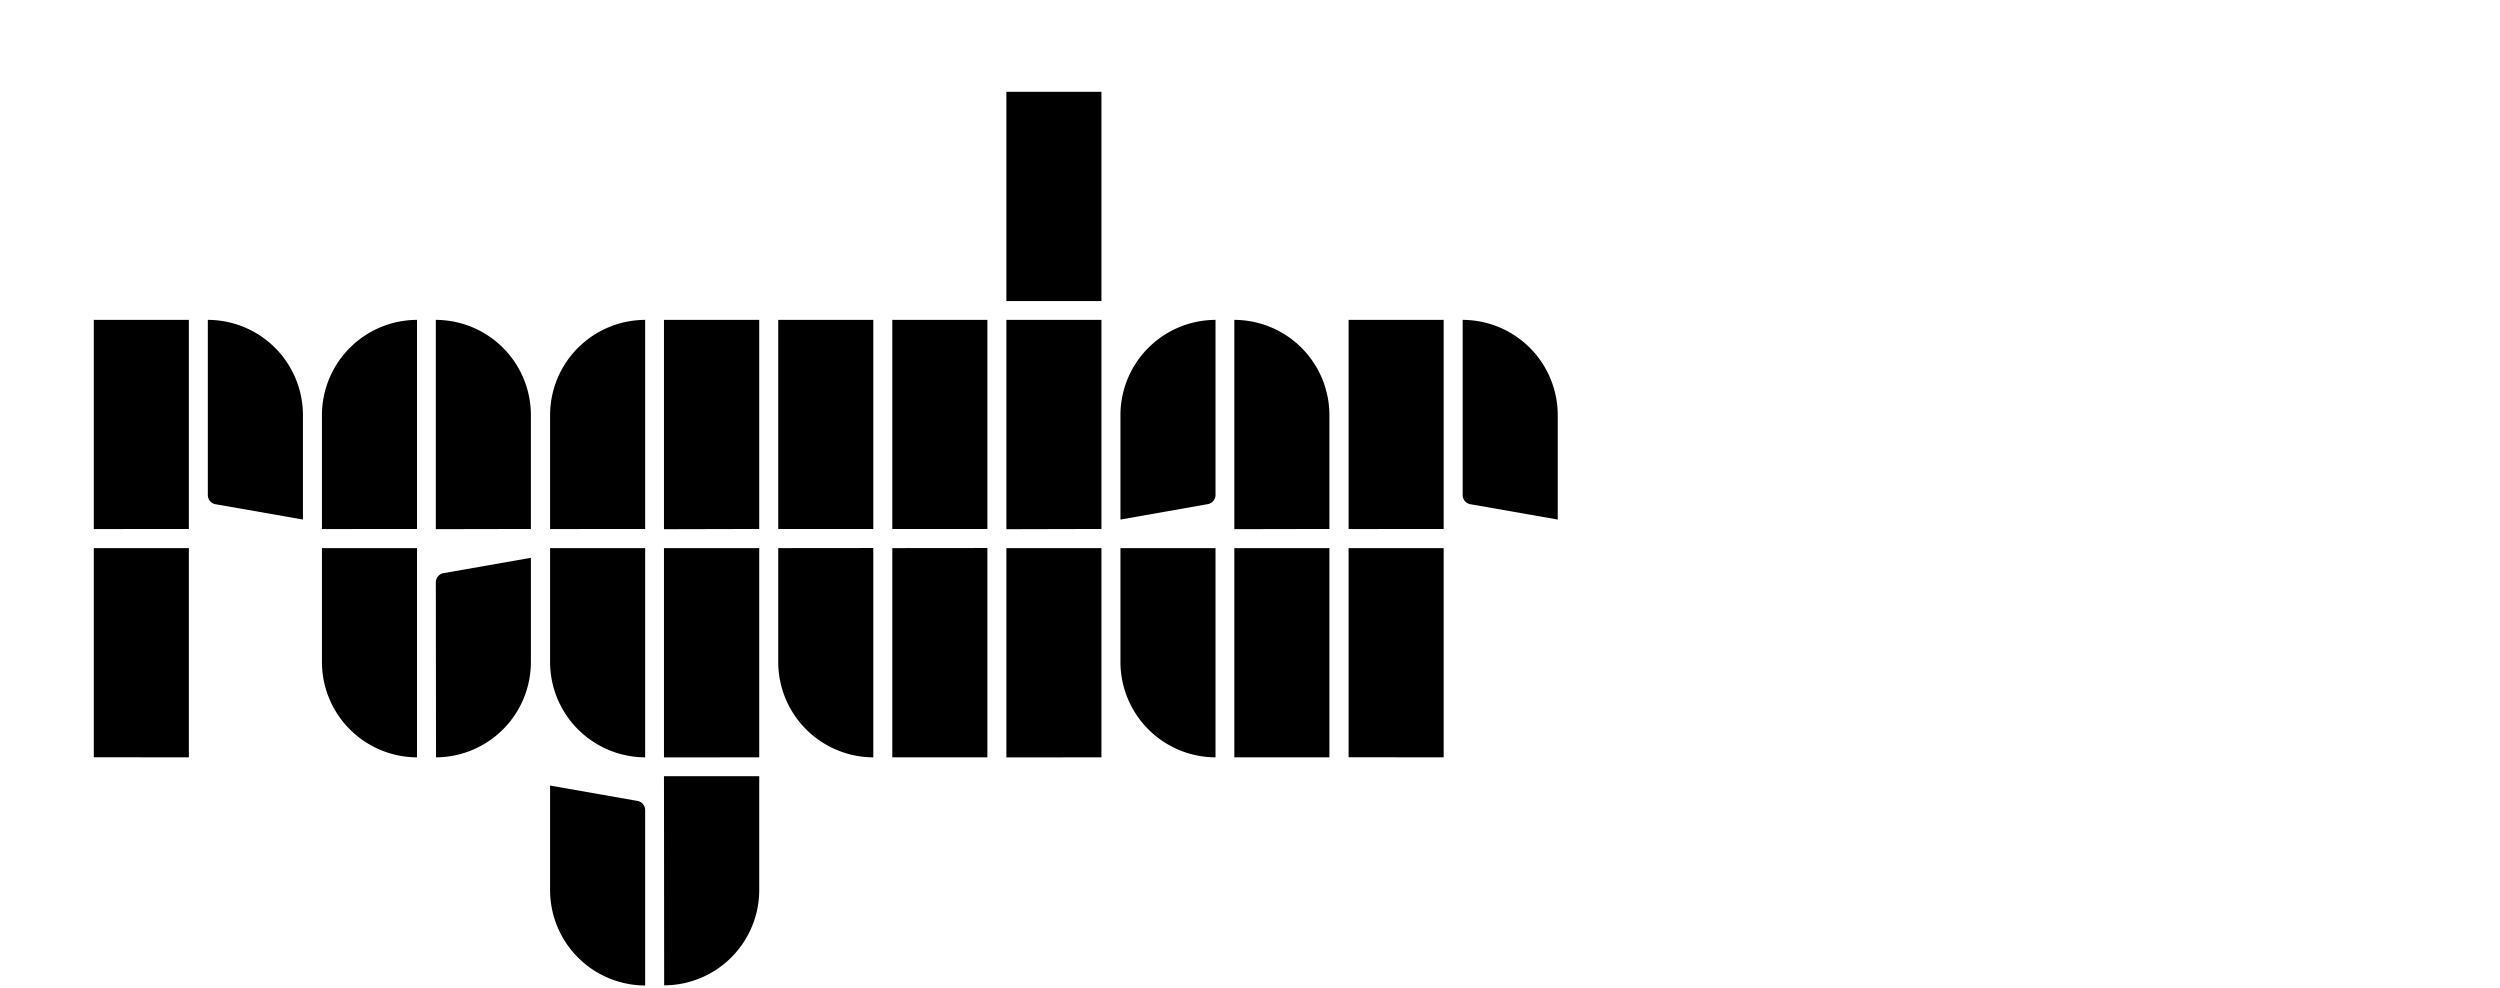
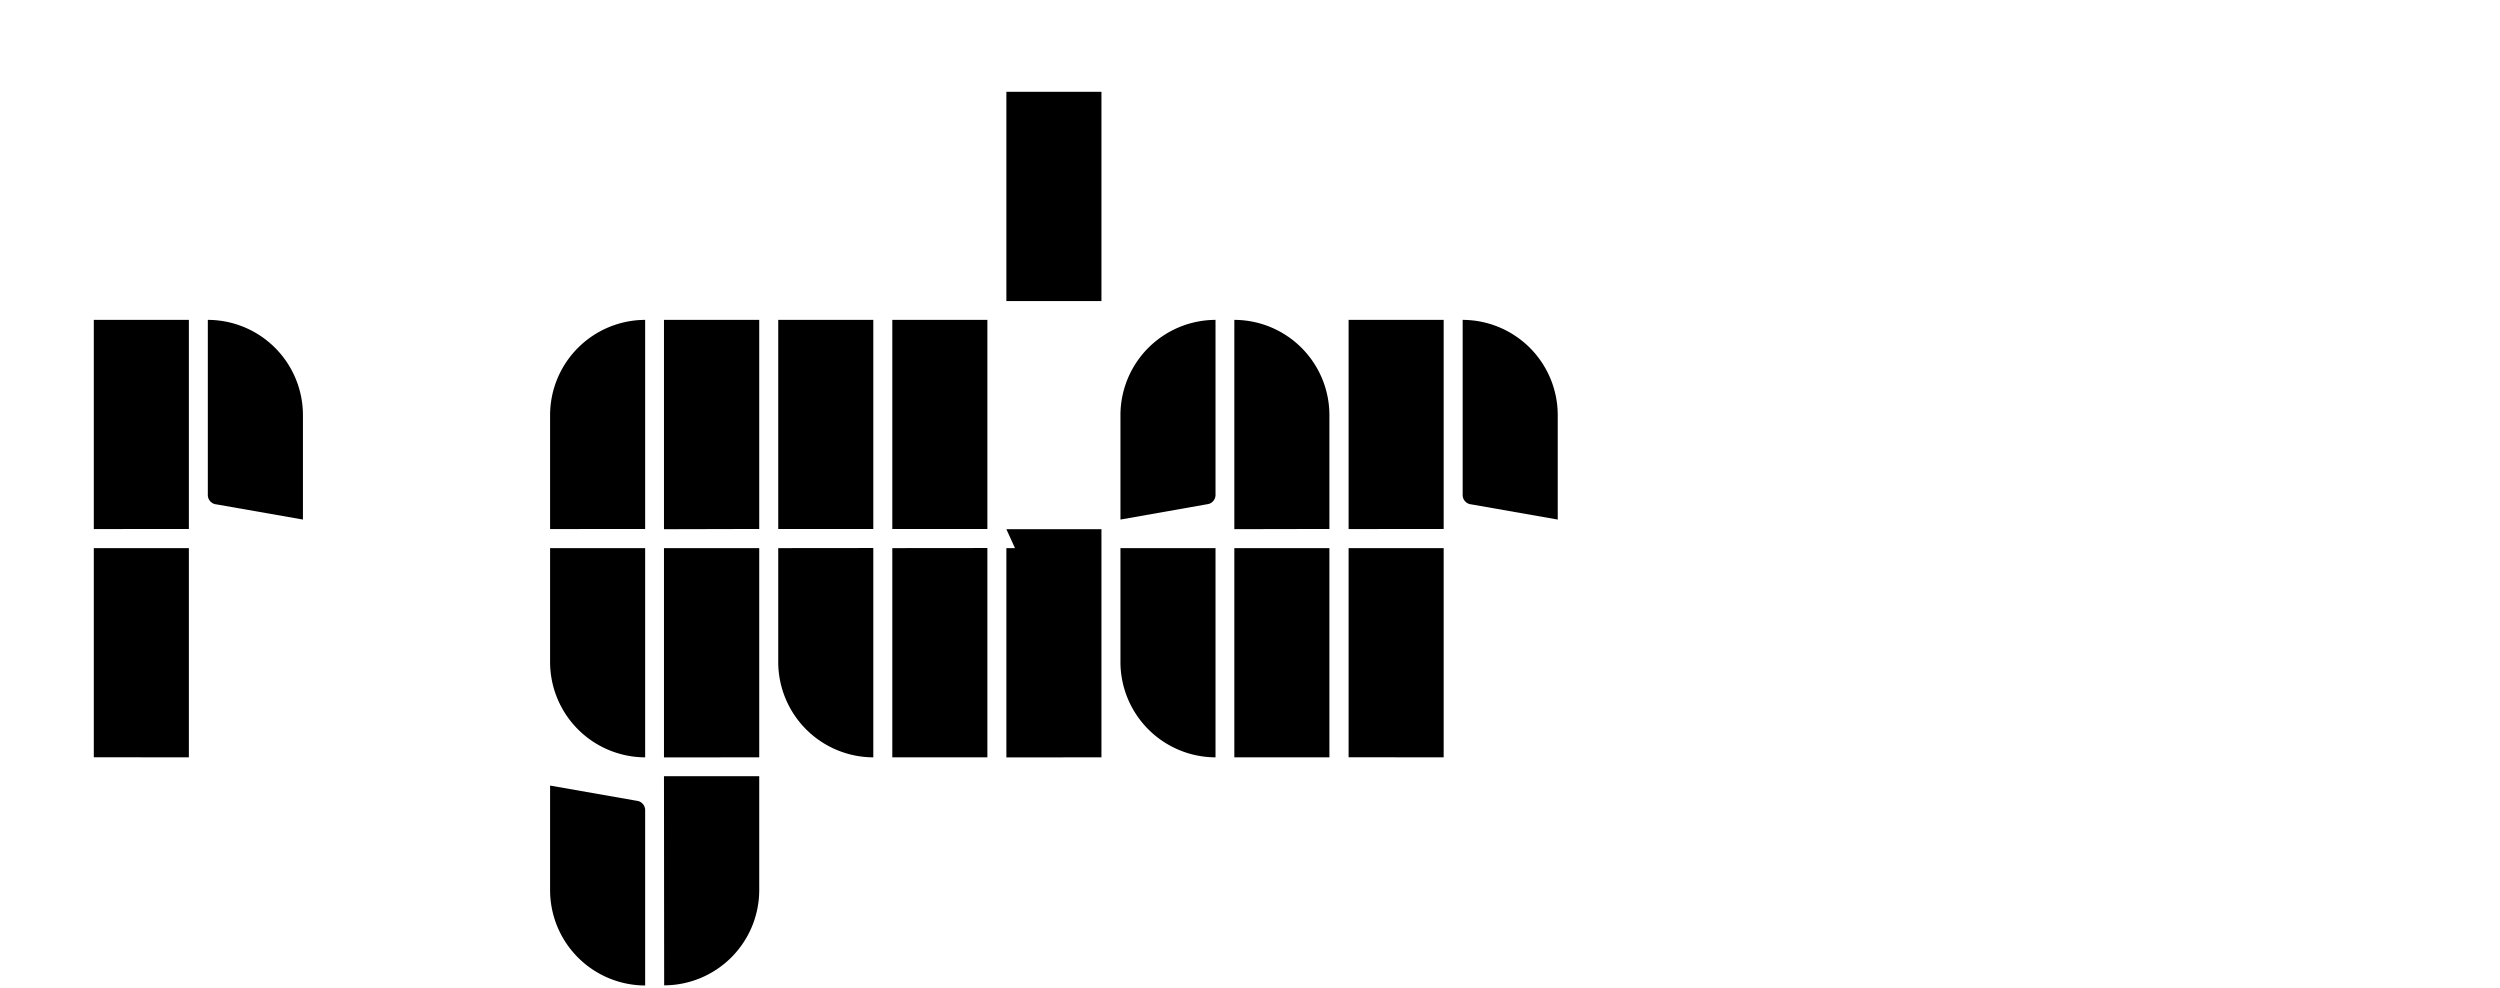
<svg xmlns="http://www.w3.org/2000/svg" viewBox="0 0 531.46 210">
  <defs>
    <style>.cls-1{fill:none;}</style>
  </defs>
  <g id="Bounding_box" data-name="Bounding box">
    <rect class="cls-1" width="531.46" height="210" />
  </g>
  <g id="Typeface">
    <path d="M19.94,112.47V68H40.15v44.45Zm0,48.51V116.52H40.15V161ZM64.4,110.45,46,107.22a2,2,0,0,1-1.82-2V68A20.26,20.26,0,0,1,64.4,88.22Z" />
-     <path d="M68.44,112.47V88.22A20.27,20.27,0,0,1,88.65,68v44.45ZM88.65,161a20.28,20.28,0,0,1-20.21-20.21V116.52H88.65Zm4-48.51V68a20.26,20.26,0,0,1,20.21,20.2v24.25Zm0,11.32a2,2,0,0,1,1.82-2l18.39-3.23v22.23A20.27,20.27,0,0,1,92.69,161Z" />
    <path d="M116.94,112.47V88.22A20.27,20.27,0,0,1,137.15,68v44.45ZM137.15,161a20.28,20.28,0,0,1-20.21-20.21V116.52h20.21Zm0,48.5a20.28,20.28,0,0,1-20.21-20.21V167l18.39,3.23a2,2,0,0,1,1.82,2Zm4-97V68H161.4v44.45Zm0,48.51V116.52H161.4V161Zm0,4H161.4v24.25a20.27,20.27,0,0,1-20.21,20.21Z" />
    <path d="M185.65,68v44.45H165.44V68Zm0,48.5V161a20.28,20.28,0,0,1-20.21-20.21V116.52ZM209.9,68v44.45H189.69V68Zm0,48.5V161H189.69V116.52Z" />
-     <path d="M213.94,64V19.52h20.21V64Zm0,48.5V68h20.21v44.45Zm0,48.51V116.52h20.21V161Z" />
+     <path d="M213.94,64V19.52h20.21V64Zm0,48.5h20.21v44.45Zm0,48.51V116.52h20.21V161Z" />
    <path d="M238.19,110.45V88.22A20.27,20.27,0,0,1,258.4,68V105.2a2,2,0,0,1-1.82,2ZM258.4,161a20.28,20.28,0,0,1-20.21-20.21V116.52H258.4Zm4-48.51V68a20.26,20.26,0,0,1,20.21,20.2v24.25Zm0,48.51V116.52h20.21V161Z" />
    <path d="M286.69,112.47V68H306.9v44.45Zm0,48.51V116.52H306.9V161Zm44.46-50.53-18.39-3.23a2,2,0,0,1-1.82-2V68a20.26,20.26,0,0,1,20.21,20.2Z" />
  </g>
</svg>